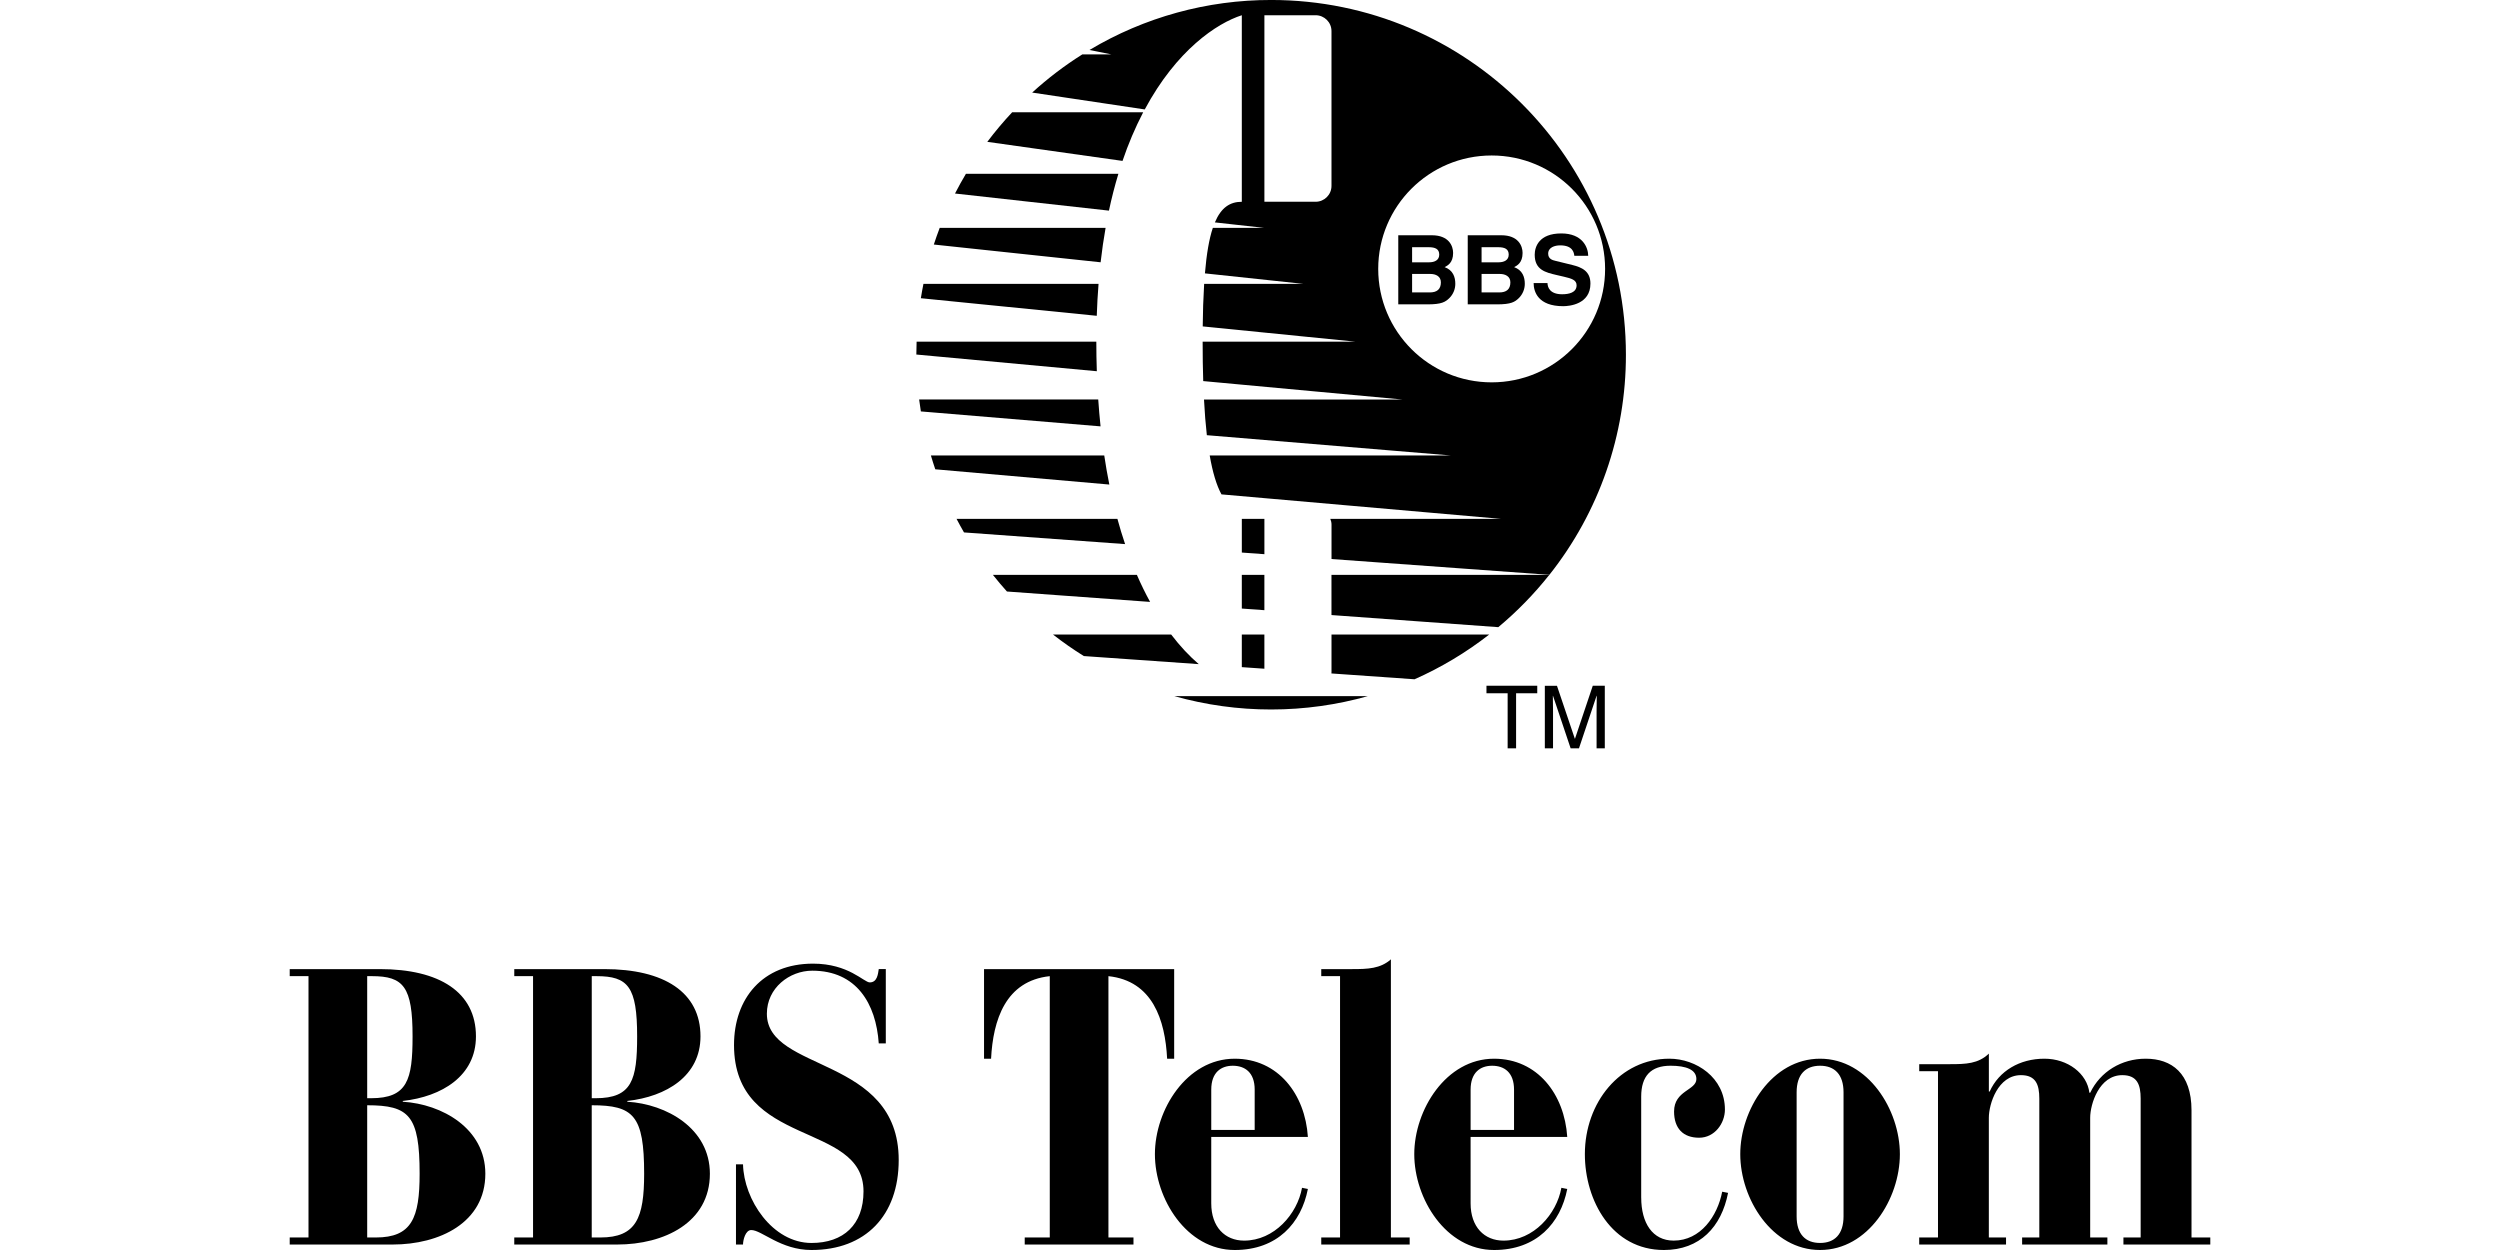
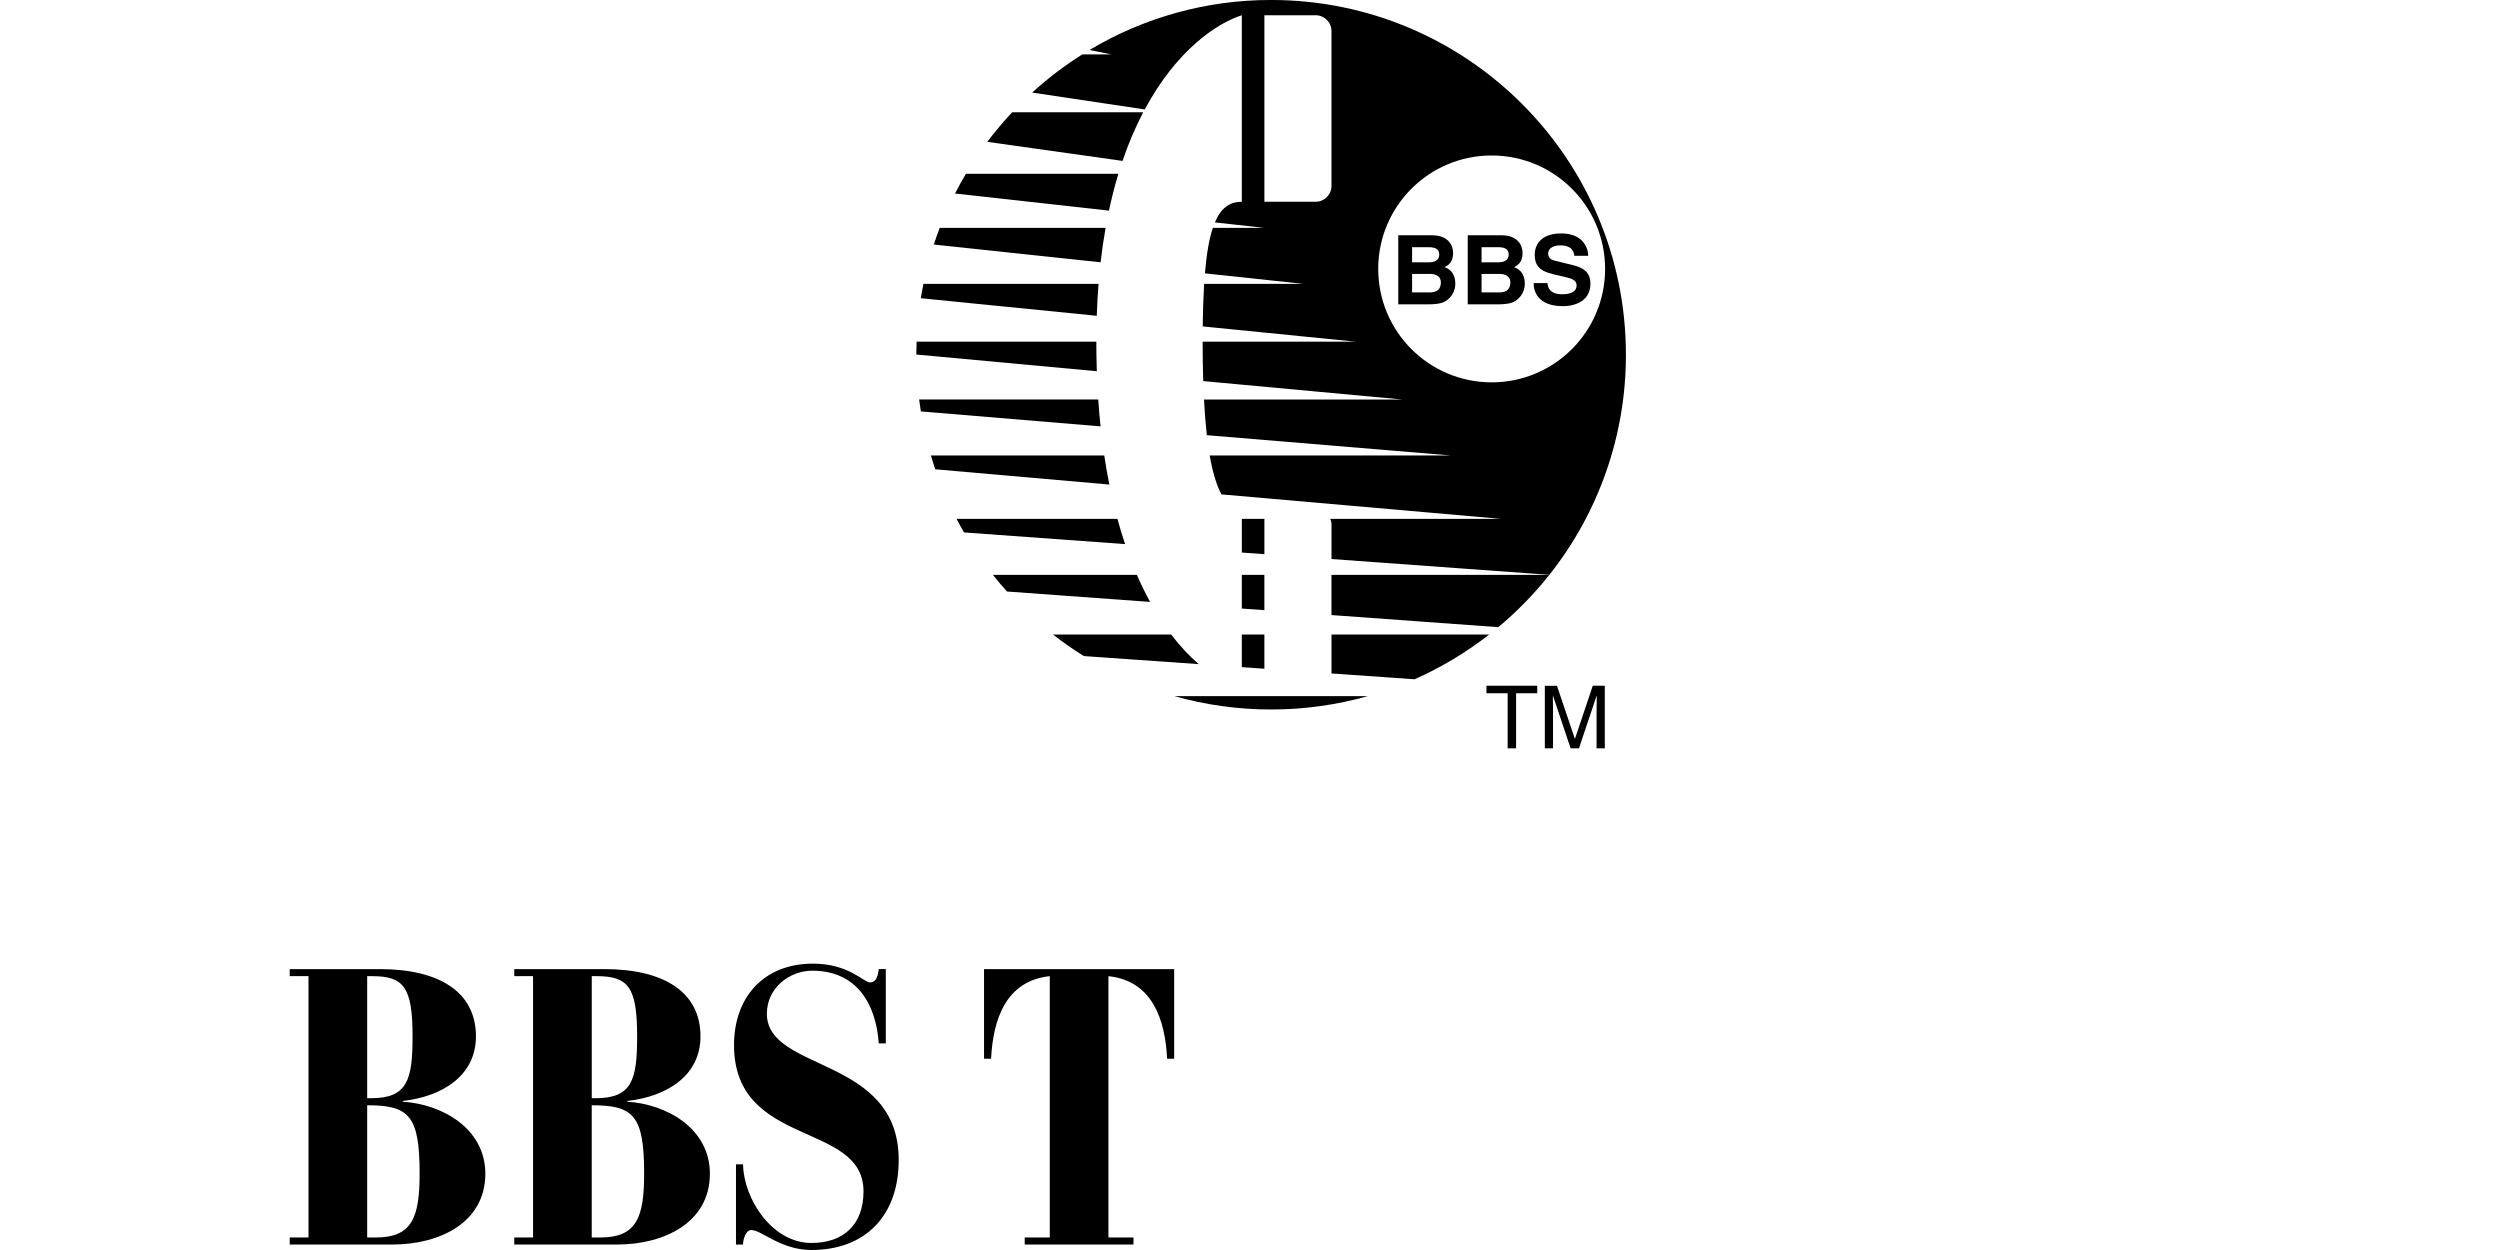
<svg xmlns="http://www.w3.org/2000/svg" version="1.1" id="图层_1" x="0px" y="0px" width="300px" height="150px" viewBox="0 0 300 150" xml:space="preserve">
  <g>
    <path d="M119.147,68.982c0.541,0.684,1.104,1.351,1.688,1.999l17.177,1.248c-0.579-1.058-1.107-2.141-1.586-3.246H119.147z M149.017,73.026l2.709,0.196v-4.24h-2.709V73.026z M159.777,73.807l20.018,1.453c2.25-1.877,4.301-3.979,6.121-6.276h-26.14 L159.777,73.807L159.777,73.807z M152.531,85.139c4.028,0,7.931-0.562,11.624-1.607h-23.247 C144.69,84.6,148.603,85.142,152.531,85.139L152.531,85.139z M140.542,76.146h-14.179c1.183,0.924,2.417,1.784,3.698,2.582 l13.788,0.968C142.735,78.74,141.622,77.563,140.542,76.146z M149.017,76.146v3.911l2.709,0.19v-4.104h-2.709V76.146z M159.769,80.814l9.975,0.699c3.195-1.415,6.204-3.219,8.959-5.369h-18.923v4.497C159.777,80.7,159.772,80.757,159.769,80.814z M173.923,35.772c0.455-0.451,0.713-1.066,0.714-1.709c0-0.82-0.265-1.628-1.282-2.01c0.348-0.174,1.019-0.507,1.019-1.697 c0-0.854-0.521-2.125-2.553-2.125h-4.029v8.292h3.511C172.998,36.524,173.448,36.235,173.923,35.772z M169.452,29.665h1.987 c0.784,0,1.27,0.208,1.27,0.89c0,0.657-0.543,0.923-1.224,0.923h-2.033V29.665L169.452,29.665z M169.452,32.875h2.206 c0.624,0,1.248,0.277,1.248,1.004c0,0.842-0.485,1.212-1.329,1.212h-2.125V32.875z M151.728,62.267h-2.709v4.039l2.709,0.197 V62.267z M121.463,13.468c-1.059,1.13-2.056,2.317-2.987,3.553l16.227,2.288c0.677-2.008,1.506-3.961,2.481-5.841H121.463 L121.463,13.468z M182.259,35.772c0.438-0.427,0.717-1.052,0.717-1.709c0-0.82-0.268-1.628-1.281-2.01 c0.347-0.174,1.015-0.507,1.015-1.697c0-0.854-0.52-2.125-2.549-2.125h-4.032v8.292h3.511 C181.335,36.524,181.785,36.235,182.259,35.772z M177.789,29.665h1.987c0.788,0,1.27,0.208,1.27,0.89 c0,0.657-0.543,0.923-1.223,0.923h-2.034V29.665L177.789,29.665z M177.789,32.875h2.207c0.623,0,1.249,0.277,1.249,1.004 c0,0.842-0.487,1.212-1.328,1.212h-2.128V32.875z" />
    <path d="M149.017,1.828v22.385c-1.419,0-2.478,0.691-3.231,2.475l5.932,0.659h-6.179c-0.439,1.312-0.75,3.096-0.948,5.458 l11.814,1.259h-11.907c-0.101,1.699-0.159,3.402-0.171,5.104l18.345,1.834h-18.355c0,1.674,0.022,3.25,0.07,4.728l23.896,2.211 H144.48c0.081,1.558,0.193,2.989,0.341,4.282l29.283,2.433h-28.939c0.351,2.02,0.817,3.583,1.413,4.67l33.559,2.939h-20.5 c0.093,0.214,0.146,0.447,0.146,0.693v4.126l26.142,1.896c5.96-7.513,9.197-16.822,9.185-26.412c0-23.51-19.063-42.57-42.572-42.57 c-7.676-0.011-15.209,2.063-21.797,5.999l2.629,0.533h-3.495c-2.137,1.346-4.149,2.878-6.015,4.579l13.511,2.023 C141.18,6.025,146.006,2.792,149.017,1.828L149.017,1.828z M178.999,18.658c7.52,0,13.613,6.094,13.613,13.613 c0,7.518-6.094,13.611-13.613,13.611s-13.613-6.093-13.613-13.611C165.386,24.752,171.479,18.658,178.999,18.658L178.999,18.658z M151.728,1.828h6.145c1.052,0,1.906,0.852,1.906,1.903v18.577c0,1.053-0.854,1.903-1.906,1.903h-6.145V1.828z" />
-     <path d="M187.456,35.311c-1.515,0-1.745-0.876-1.757-1.339h-1.663c0,1.027,0.522,2.771,3.546,2.771c0.729,0,3.27-0.221,3.27-2.715 c0-1.489-1.039-1.951-2.172-2.229l-2.021-0.496c-0.345-0.079-0.878-0.22-0.878-0.865c0-0.75,0.787-0.994,1.442-0.994 c1.516,0,1.651,0.877,1.696,1.249h1.667c-0.013-1.018-0.692-2.681-3.233-2.681c-2.693,0-3.188,1.63-3.188,2.554 c0,1.823,1.295,2.125,2.633,2.437l0.892,0.207c0.878,0.208,1.502,0.382,1.502,1.027C189.188,35.115,188.276,35.311,187.456,35.311z M111.706,54.654c0.165,0.559,0.34,1.112,0.527,1.662l20.887,1.83c-0.232-1.159-0.437-2.322-0.61-3.492H111.706z M109.993,41.001 c-0.017,0.512-0.03,1.026-0.032,1.543l21.657,2.003c-0.041-1.182-0.06-2.363-0.06-3.546H109.993z M110.813,34.062 c-0.116,0.569-0.218,1.146-0.311,1.724l21.109,2.11c0.044-1.321,0.116-2.6,0.214-3.834H110.813z M114.787,62.267 c0.288,0.549,0.583,1.09,0.893,1.624l19.33,1.401c-0.336-0.999-0.643-2.008-0.919-3.025H114.787z M110.297,47.939 c0.062,0.48,0.13,0.957,0.207,1.432l21.563,1.793c-0.113-1.073-0.206-2.147-0.279-3.224L110.297,47.939L110.297,47.939 L110.297,47.939z M112.765,27.345c-0.251,0.66-0.487,1.327-0.707,1.999l20.015,2.13c0.164-1.437,0.365-2.813,0.597-4.127 L112.765,27.345L112.765,27.345L112.765,27.345z M115.912,20.854c-0.462,0.776-0.899,1.564-1.311,2.369l18.473,2.053 c0.314-1.489,0.692-2.965,1.133-4.422H115.912L115.912,20.854z M185.916,68.982h0.035l-0.033-0.002L185.916,68.982z M178.376,82.292h6.094v0.898h-2.539v6.61h-1.014v-6.61h-2.541V82.292z M191.59,89.802v-4.436c0-0.222,0.022-1.172,0.022-1.872 h-0.022l-2.113,6.305h-1.001l-2.112-6.294h-0.022c0,0.689,0.022,1.641,0.022,1.861v4.436h-0.984v-7.51h1.455l2.144,6.349H189 l2.132-6.349h1.444v7.51H191.59L191.59,89.802z M34.766,148.498h2.254v-31.359h-2.254v-0.847h10.799 c7.183,0,11.549,2.771,11.549,8.075c0,4.743-4.085,7.229-8.78,7.746v0.094c4.694,0.282,9.907,3.193,9.907,8.639 c0,5.869-5.493,8.497-11.126,8.497H34.766V148.498L34.766,148.498z M44.531,131.786c4.367,0,4.977-2.206,4.977-7.419 c0-5.962-1.08-7.229-4.882-7.229h-0.563v14.647H44.531L44.531,131.786z M44.063,148.498h1.034c4.319,0,5.258-2.347,5.258-7.652 c0-6.994-1.269-8.215-6.292-8.215V148.498L44.063,148.498z M61.713,148.498h2.253v-31.359h-2.253v-0.847H72.51 c7.185,0,11.549,2.771,11.549,8.075c0,4.743-4.083,7.229-8.779,7.746v0.094c4.695,0.282,9.906,3.193,9.906,8.639 c0,5.869-5.493,8.497-11.126,8.497H61.712L61.713,148.498L61.713,148.498z M71.479,131.786c4.366,0,4.977-2.206,4.977-7.419 c0-5.962-1.079-7.229-4.883-7.229h-0.563v14.647H71.479z M71.007,148.498h1.033c4.319,0,5.257-2.347,5.257-7.652 c0-6.994-1.266-8.215-6.29-8.215V148.498L71.007,148.498z M88.317,139.719h0.845c0.094,4.227,3.521,9.438,8.216,9.438 c3.849,0,6.243-2.207,6.243-6.196c0-8.449-15.539-5.163-15.539-17.557c0-5.59,3.426-9.767,9.484-9.767 c4.271,0,6.102,2.252,6.805,2.252c0.892,0,0.986-0.985,1.08-1.597h0.845v8.92h-0.845c-0.329-4.789-2.677-8.729-7.981-8.729 c-2.723,0-5.445,2.063-5.445,5.162c0,7.043,15.82,5.021,15.82,17.558c0,6.665-3.989,10.798-10.467,10.798 c-3.709,0-5.962-2.395-7.23-2.395c-0.703,0-0.986,1.223-0.986,1.737h-0.845V139.719L88.317,139.719z M122.968,148.498h3.004 v-31.359c-5.306,0.563-6.808,5.259-7.043,9.905h-0.845v-10.752H140.9v10.752h-0.845c-0.235-4.646-1.737-9.342-7.043-9.905v31.359 h3.005v0.846h-13.051v-0.846H122.968z" />
-     <path d="M145.351,144.414c0,2.815,1.644,4.46,3.943,4.46c3.615,0,6.384-3.192,6.949-6.338l0.703,0.14 c-0.797,4.085-3.662,7.324-8.779,7.324c-5.776,0-9.578-6.15-9.578-11.501c0-5.308,3.802-11.455,9.578-11.455 c5.209,0,8.451,4.271,8.779,9.389H145.35v7.981H145.351L145.351,144.414z M150.562,130.754c0-2.066-1.174-2.865-2.629-2.865 c-1.408,0-2.582,0.799-2.582,2.865v4.836h5.21V130.754z M158.55,148.498h2.255v-31.359h-2.255v-0.847h3.711 c1.876,0,3.379-0.048,4.646-1.172v33.378h2.254v0.846h-10.61L158.55,148.498L158.55,148.498z M176.473,144.414 c0,2.815,1.645,4.46,3.943,4.46c3.616,0,6.386-3.192,6.949-6.338l0.704,0.14c-0.798,4.085-3.662,7.324-8.78,7.324 c-5.774,0-9.577-6.15-9.577-11.501c0-5.308,3.805-11.455,9.577-11.455c5.212,0,8.45,4.271,8.78,9.389h-11.598L176.473,144.414 L176.473,144.414z M181.684,130.754c0-2.066-1.173-2.865-2.629-2.865c-1.406,0-2.582,0.799-2.582,2.865v4.836h5.211V130.754 L181.684,130.754z M196.946,143.708c0,3.054,1.359,5.165,3.895,5.165c3.24,0,5.26-2.956,5.823-5.868l0.705,0.14 c-0.799,4.084-3.382,6.855-7.7,6.855c-6.246,0-9.484-5.917-9.484-11.503c0-6.196,4.228-11.454,10.142-11.454 c3.192,0,6.664,2.252,6.664,6.104c0,1.644-1.22,3.379-3.098,3.379c-1.923,0-3.004-1.127-3.004-3.146 c0-2.537,2.677-2.537,2.677-3.895c0-1.127-1.22-1.599-3.101-1.599c-2.347,0-3.521,1.222-3.521,3.71v12.112H196.946z M218.407,127.044c5.774,0,9.578,6.15,9.578,11.455c0,5.352-3.807,11.501-9.578,11.501c-5.774,0-9.575-6.149-9.575-11.501 C208.832,133.194,212.633,127.044,218.407,127.044z M221.224,131.081c0-2.159-1.079-3.192-2.815-3.192 c-1.737,0-2.814,1.033-2.814,3.192v14.881c0,2.161,1.077,3.193,2.814,3.193c1.736,0,2.815-1.032,2.815-3.193V131.081z M230.307,148.498h2.252v-19.952h-2.252V127.7h3.709c1.879,0,3.381-0.047,4.647-1.268v4.555h0.094 c1.126-2.489,3.613-3.943,6.573-3.943c2.813,0,5.117,1.784,5.395,4.083h0.099c1.219-2.535,3.756-4.083,6.664-4.083 c3.1,0,5.493,1.736,5.493,6.196v15.258h2.254v0.846h-10.424v-0.846h2.067v-16.666c0-1.689-0.424-2.814-2.206-2.814 c-2.772,0-3.851,3.472-3.851,5.115v14.365h2.064v0.846h-10.232v-0.846h2.063v-16.666c0-1.689-0.423-2.814-2.206-2.814 c-2.77,0-3.851,3.472-3.851,5.115v14.365h2.064v0.846h-10.42v-0.846H230.307z" />
+     <path d="M187.456,35.311c-1.515,0-1.745-0.876-1.757-1.339h-1.663c0,1.027,0.522,2.771,3.546,2.771c0.729,0,3.27-0.221,3.27-2.715 c0-1.489-1.039-1.951-2.172-2.229l-2.021-0.496c-0.345-0.079-0.878-0.22-0.878-0.865c0-0.75,0.787-0.994,1.442-0.994 c1.516,0,1.651,0.877,1.696,1.249h1.667c-0.013-1.018-0.692-2.681-3.233-2.681c-2.693,0-3.188,1.63-3.188,2.554 c0,1.823,1.295,2.125,2.633,2.437l0.892,0.207c0.878,0.208,1.502,0.382,1.502,1.027C189.188,35.115,188.276,35.311,187.456,35.311z M111.706,54.654c0.165,0.559,0.34,1.112,0.527,1.662l20.887,1.83c-0.232-1.159-0.437-2.322-0.61-3.492z M109.993,41.001 c-0.017,0.512-0.03,1.026-0.032,1.543l21.657,2.003c-0.041-1.182-0.06-2.363-0.06-3.546H109.993z M110.813,34.062 c-0.116,0.569-0.218,1.146-0.311,1.724l21.109,2.11c0.044-1.321,0.116-2.6,0.214-3.834H110.813z M114.787,62.267 c0.288,0.549,0.583,1.09,0.893,1.624l19.33,1.401c-0.336-0.999-0.643-2.008-0.919-3.025H114.787z M110.297,47.939 c0.062,0.48,0.13,0.957,0.207,1.432l21.563,1.793c-0.113-1.073-0.206-2.147-0.279-3.224L110.297,47.939L110.297,47.939 L110.297,47.939z M112.765,27.345c-0.251,0.66-0.487,1.327-0.707,1.999l20.015,2.13c0.164-1.437,0.365-2.813,0.597-4.127 L112.765,27.345L112.765,27.345L112.765,27.345z M115.912,20.854c-0.462,0.776-0.899,1.564-1.311,2.369l18.473,2.053 c0.314-1.489,0.692-2.965,1.133-4.422H115.912L115.912,20.854z M185.916,68.982h0.035l-0.033-0.002L185.916,68.982z M178.376,82.292h6.094v0.898h-2.539v6.61h-1.014v-6.61h-2.541V82.292z M191.59,89.802v-4.436c0-0.222,0.022-1.172,0.022-1.872 h-0.022l-2.113,6.305h-1.001l-2.112-6.294h-0.022c0,0.689,0.022,1.641,0.022,1.861v4.436h-0.984v-7.51h1.455l2.144,6.349H189 l2.132-6.349h1.444v7.51H191.59L191.59,89.802z M34.766,148.498h2.254v-31.359h-2.254v-0.847h10.799 c7.183,0,11.549,2.771,11.549,8.075c0,4.743-4.085,7.229-8.78,7.746v0.094c4.694,0.282,9.907,3.193,9.907,8.639 c0,5.869-5.493,8.497-11.126,8.497H34.766V148.498L34.766,148.498z M44.531,131.786c4.367,0,4.977-2.206,4.977-7.419 c0-5.962-1.08-7.229-4.882-7.229h-0.563v14.647H44.531L44.531,131.786z M44.063,148.498h1.034c4.319,0,5.258-2.347,5.258-7.652 c0-6.994-1.269-8.215-6.292-8.215V148.498L44.063,148.498z M61.713,148.498h2.253v-31.359h-2.253v-0.847H72.51 c7.185,0,11.549,2.771,11.549,8.075c0,4.743-4.083,7.229-8.779,7.746v0.094c4.695,0.282,9.906,3.193,9.906,8.639 c0,5.869-5.493,8.497-11.126,8.497H61.712L61.713,148.498L61.713,148.498z M71.479,131.786c4.366,0,4.977-2.206,4.977-7.419 c0-5.962-1.079-7.229-4.883-7.229h-0.563v14.647H71.479z M71.007,148.498h1.033c4.319,0,5.257-2.347,5.257-7.652 c0-6.994-1.266-8.215-6.29-8.215V148.498L71.007,148.498z M88.317,139.719h0.845c0.094,4.227,3.521,9.438,8.216,9.438 c3.849,0,6.243-2.207,6.243-6.196c0-8.449-15.539-5.163-15.539-17.557c0-5.59,3.426-9.767,9.484-9.767 c4.271,0,6.102,2.252,6.805,2.252c0.892,0,0.986-0.985,1.08-1.597h0.845v8.92h-0.845c-0.329-4.789-2.677-8.729-7.981-8.729 c-2.723,0-5.445,2.063-5.445,5.162c0,7.043,15.82,5.021,15.82,17.558c0,6.665-3.989,10.798-10.467,10.798 c-3.709,0-5.962-2.395-7.23-2.395c-0.703,0-0.986,1.223-0.986,1.737h-0.845V139.719L88.317,139.719z M122.968,148.498h3.004 v-31.359c-5.306,0.563-6.808,5.259-7.043,9.905h-0.845v-10.752H140.9v10.752h-0.845c-0.235-4.646-1.737-9.342-7.043-9.905v31.359 h3.005v0.846h-13.051v-0.846H122.968z" />
  </g>
</svg>